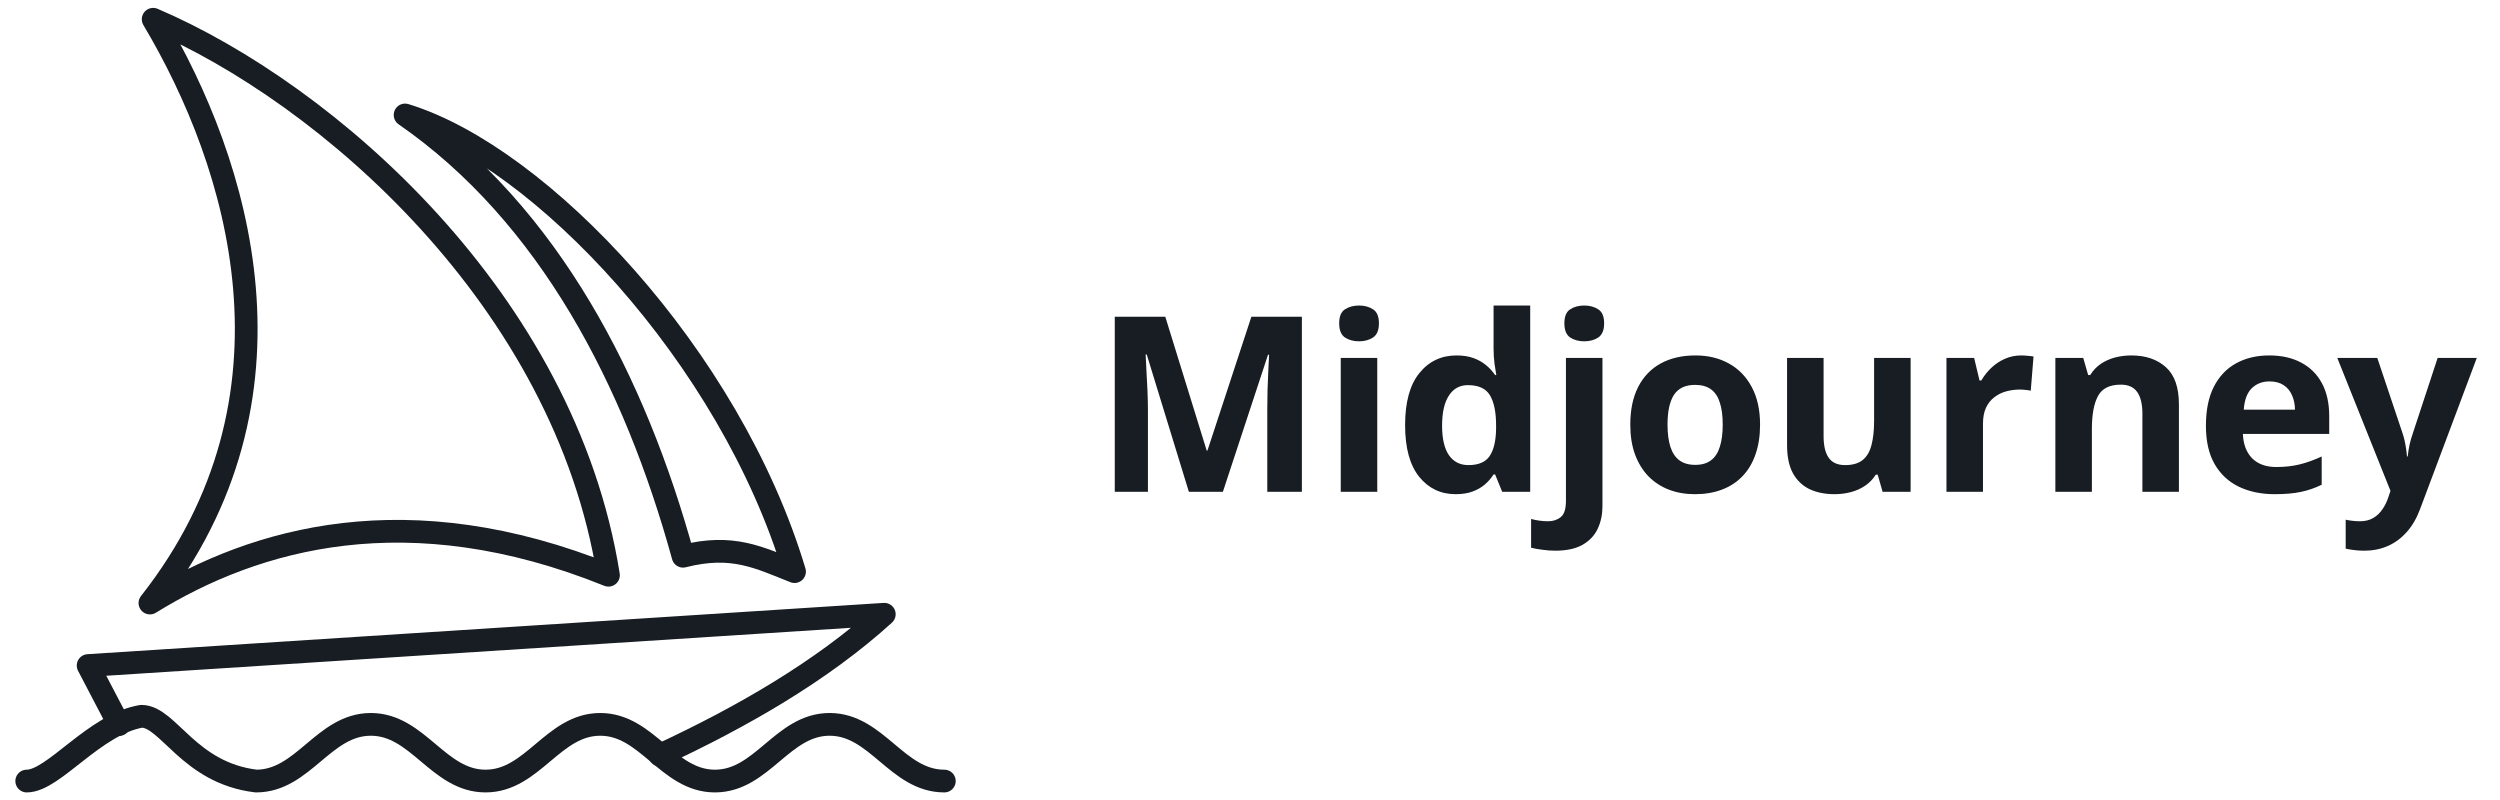
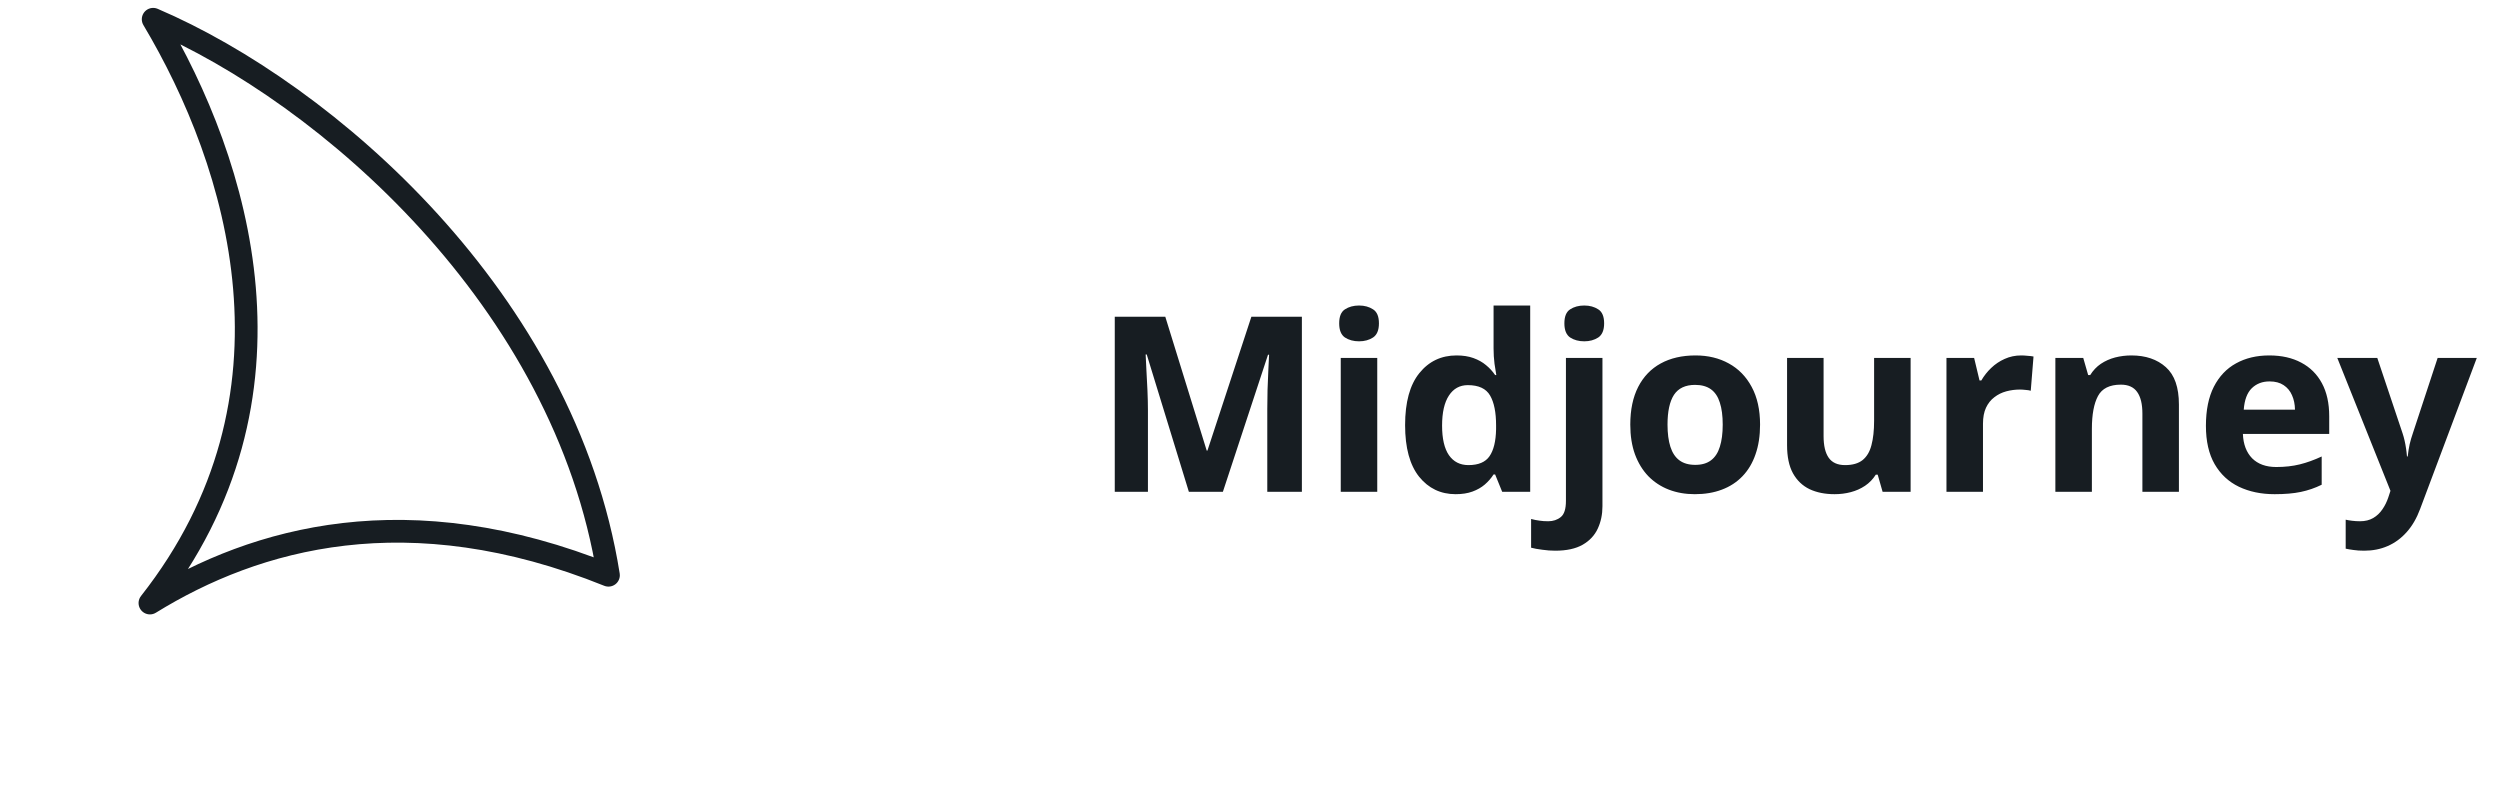
<svg xmlns="http://www.w3.org/2000/svg" width="150" height="48" viewBox="0 0 150 48" fill="none">
-   <path d="M1.604 46.863C3.223 46.863 5.652 43.462 8.486 42.977C10.105 42.977 11.319 46.377 15.368 46.863C18.202 46.863 19.416 43.462 22.25 43.462C25.084 43.462 26.298 46.863 29.132 46.863C31.966 46.863 33.18 43.462 36.014 43.462C38.848 43.462 40.062 46.863 42.896 46.863C45.73 46.863 46.945 43.462 49.778 43.462C52.612 43.462 53.827 46.863 56.66 46.863" stroke="#171D22" stroke-width="1.364" stroke-linecap="round" stroke-linejoin="round" />
-   <path d="M7.141 43.478L5.287 39.932L53.057 36.855C49.3 40.272 44.475 43.041 39.593 45.308" stroke="#171D22" stroke-width="1.364" stroke-linecap="round" stroke-linejoin="round" />
-   <path d="M24.305 6.898C32.434 9.384 43.801 21.391 47.672 34.297C45.55 33.463 43.963 32.613 40.984 33.374C38.101 22.889 32.944 12.874 24.305 6.898Z" stroke="#171D22" stroke-width="1.364" stroke-linecap="round" stroke-linejoin="round" />
  <path d="M9.19 1.156C19.603 5.609 33.885 18.005 36.508 34.514C24.501 29.672 15.36 32.255 8.996 36.182C18.704 23.843 14.348 9.812 9.19 1.156Z" stroke="#171D22" stroke-width="1.364" stroke-linecap="round" stroke-linejoin="round" />
  <path d="M71.332 29.508L68.804 21.269H68.739C68.749 21.465 68.763 21.762 68.782 22.159C68.806 22.552 68.828 22.971 68.847 23.416C68.866 23.862 68.876 24.264 68.876 24.623V29.508H66.886V19.006H69.918L72.403 27.037H72.446L75.082 19.006H78.113V29.508H76.037V24.537C76.037 24.207 76.042 23.826 76.052 23.395C76.066 22.964 76.083 22.555 76.102 22.167C76.121 21.774 76.136 21.479 76.145 21.283H76.081L73.373 29.508H71.332ZM82.635 21.477V29.508H80.445V21.477H82.635ZM81.544 18.331C81.869 18.331 82.149 18.407 82.384 18.561C82.619 18.709 82.736 18.989 82.736 19.401C82.736 19.808 82.619 20.091 82.384 20.249C82.149 20.402 81.869 20.479 81.544 20.479C81.213 20.479 80.931 20.402 80.696 20.249C80.466 20.091 80.351 19.808 80.351 19.401C80.351 18.989 80.466 18.709 80.696 18.561C80.931 18.407 81.213 18.331 81.544 18.331ZM87.337 29.651C86.441 29.651 85.711 29.302 85.146 28.603C84.586 27.899 84.306 26.867 84.306 25.507C84.306 24.132 84.591 23.093 85.16 22.389C85.73 21.681 86.475 21.326 87.394 21.326C87.778 21.326 88.115 21.379 88.407 21.484C88.699 21.59 88.951 21.731 89.161 21.908C89.377 22.085 89.559 22.284 89.707 22.504H89.779C89.751 22.351 89.715 22.126 89.671 21.829C89.633 21.527 89.614 21.218 89.614 20.902V18.331H91.812V29.508H90.131L89.707 28.466H89.614C89.475 28.686 89.3 28.888 89.09 29.07C88.884 29.247 88.637 29.388 88.35 29.493C88.062 29.599 87.725 29.651 87.337 29.651ZM88.106 27.906C88.704 27.906 89.126 27.729 89.37 27.374C89.619 27.015 89.751 26.477 89.765 25.758V25.521C89.765 24.741 89.645 24.144 89.406 23.733C89.166 23.316 88.721 23.108 88.07 23.108C87.586 23.108 87.208 23.316 86.935 23.733C86.662 24.149 86.525 24.75 86.525 25.535C86.525 26.321 86.662 26.912 86.935 27.31C87.212 27.707 87.603 27.906 88.106 27.906ZM93.31 33.042C93.061 33.042 92.802 33.023 92.534 32.984C92.266 32.951 92.043 32.91 91.866 32.862V31.138C92.043 31.186 92.211 31.22 92.369 31.239C92.522 31.263 92.697 31.275 92.893 31.275C93.19 31.275 93.442 31.191 93.647 31.023C93.853 30.861 93.956 30.537 93.956 30.054V21.477H96.147V30.377C96.147 30.865 96.054 31.311 95.867 31.713C95.68 32.12 95.379 32.443 94.962 32.683C94.545 32.922 93.995 33.042 93.31 33.042ZM93.863 19.401C93.863 18.989 93.978 18.709 94.208 18.561C94.442 18.407 94.725 18.331 95.055 18.331C95.381 18.331 95.661 18.407 95.896 18.561C96.13 18.709 96.248 18.989 96.248 19.401C96.248 19.808 96.13 20.091 95.896 20.249C95.661 20.402 95.381 20.479 95.055 20.479C94.725 20.479 94.442 20.402 94.208 20.249C93.978 20.091 93.863 19.808 93.863 19.401ZM105.604 25.478C105.604 26.148 105.513 26.742 105.331 27.259C105.154 27.777 104.893 28.215 104.548 28.574C104.208 28.928 103.796 29.197 103.313 29.378C102.834 29.561 102.293 29.651 101.689 29.651C101.124 29.651 100.605 29.561 100.13 29.378C99.661 29.197 99.252 28.928 98.902 28.574C98.557 28.215 98.289 27.777 98.098 27.259C97.911 26.742 97.817 26.148 97.817 25.478C97.817 24.587 97.975 23.833 98.291 23.215C98.608 22.598 99.058 22.128 99.642 21.808C100.226 21.487 100.923 21.326 101.732 21.326C102.484 21.326 103.15 21.487 103.729 21.808C104.313 22.128 104.771 22.598 105.101 23.215C105.436 23.833 105.604 24.587 105.604 25.478ZM100.051 25.478C100.051 26.005 100.109 26.448 100.224 26.807C100.339 27.166 100.518 27.437 100.763 27.619C101.007 27.801 101.325 27.892 101.718 27.892C102.106 27.892 102.419 27.801 102.659 27.619C102.903 27.437 103.08 27.166 103.19 26.807C103.305 26.448 103.363 26.005 103.363 25.478C103.363 24.947 103.305 24.506 103.19 24.156C103.08 23.802 102.903 23.536 102.659 23.359C102.415 23.182 102.096 23.093 101.704 23.093C101.124 23.093 100.703 23.292 100.439 23.689C100.181 24.087 100.051 24.683 100.051 25.478ZM114.637 21.477V29.508H112.956L112.662 28.481H112.547C112.374 28.754 112.159 28.976 111.9 29.149C111.642 29.321 111.357 29.448 111.045 29.529C110.734 29.611 110.411 29.651 110.076 29.651C109.501 29.651 109.001 29.551 108.574 29.35C108.148 29.144 107.815 28.825 107.576 28.394C107.341 27.963 107.224 27.403 107.224 26.714V21.477H109.415V26.168C109.415 26.742 109.518 27.176 109.724 27.468C109.93 27.76 110.258 27.906 110.708 27.906C111.153 27.906 111.503 27.805 111.757 27.604C112.01 27.398 112.188 27.099 112.288 26.706C112.393 26.309 112.446 25.825 112.446 25.255V21.477H114.637ZM121.271 21.326C121.381 21.326 121.508 21.333 121.651 21.348C121.8 21.357 121.92 21.372 122.011 21.391L121.845 23.445C121.774 23.421 121.671 23.404 121.537 23.395C121.407 23.381 121.295 23.373 121.199 23.373C120.916 23.373 120.641 23.409 120.373 23.481C120.109 23.553 119.872 23.67 119.662 23.833C119.451 23.991 119.283 24.202 119.159 24.465C119.039 24.724 118.979 25.042 118.979 25.421V29.508H116.788V21.477H118.448L118.771 22.828H118.879C119.037 22.555 119.233 22.305 119.468 22.08C119.707 21.851 119.978 21.669 120.279 21.535C120.586 21.396 120.916 21.326 121.271 21.326ZM127.883 21.326C128.74 21.326 129.43 21.561 129.952 22.03C130.474 22.495 130.735 23.242 130.735 24.271V29.508H128.544V24.817C128.544 24.243 128.439 23.809 128.228 23.517C128.022 23.225 127.696 23.079 127.251 23.079C126.58 23.079 126.123 23.306 125.879 23.761C125.635 24.216 125.513 24.872 125.513 25.73V29.508H123.322V21.477H124.995L125.29 22.504H125.412C125.584 22.227 125.798 22.001 126.051 21.829C126.31 21.657 126.595 21.53 126.906 21.448C127.222 21.367 127.548 21.326 127.883 21.326ZM136.155 21.326C136.897 21.326 137.536 21.47 138.072 21.757C138.609 22.04 139.023 22.451 139.315 22.993C139.607 23.534 139.753 24.195 139.753 24.975V26.038H134.574C134.598 26.656 134.783 27.142 135.127 27.497C135.477 27.846 135.961 28.021 136.578 28.021C137.091 28.021 137.56 27.968 137.986 27.863C138.412 27.758 138.851 27.599 139.301 27.389V29.084C138.903 29.28 138.487 29.424 138.051 29.515C137.62 29.606 137.096 29.651 136.478 29.651C135.673 29.651 134.96 29.503 134.337 29.206C133.719 28.909 133.233 28.457 132.879 27.849C132.529 27.24 132.355 26.474 132.355 25.55C132.355 24.611 132.513 23.831 132.829 23.208C133.15 22.581 133.595 22.111 134.165 21.8C134.735 21.484 135.398 21.326 136.155 21.326ZM136.169 22.885C135.743 22.885 135.388 23.021 135.106 23.294C134.828 23.567 134.668 23.996 134.625 24.58H137.699C137.694 24.255 137.634 23.965 137.519 23.711C137.409 23.457 137.242 23.256 137.017 23.108C136.796 22.959 136.514 22.885 136.169 22.885ZM140.238 21.477H142.638L144.153 25.995C144.201 26.139 144.242 26.285 144.275 26.433C144.309 26.582 144.338 26.735 144.361 26.893C144.385 27.051 144.405 27.216 144.419 27.389H144.462C144.491 27.13 144.529 26.888 144.577 26.663C144.63 26.438 144.694 26.215 144.771 25.995L146.258 21.477H148.607L145.209 30.535C145.003 31.09 144.735 31.553 144.405 31.921C144.074 32.295 143.693 32.575 143.262 32.762C142.836 32.949 142.367 33.042 141.855 33.042C141.606 33.042 141.39 33.028 141.208 32.999C141.026 32.975 140.87 32.949 140.741 32.92V31.181C140.842 31.205 140.969 31.227 141.122 31.246C141.275 31.265 141.436 31.275 141.603 31.275C141.91 31.275 142.173 31.21 142.393 31.081C142.614 30.952 142.798 30.777 142.946 30.557C143.095 30.341 143.212 30.104 143.298 29.845L143.428 29.45L140.238 21.477Z" fill="#171D22" />
</svg>